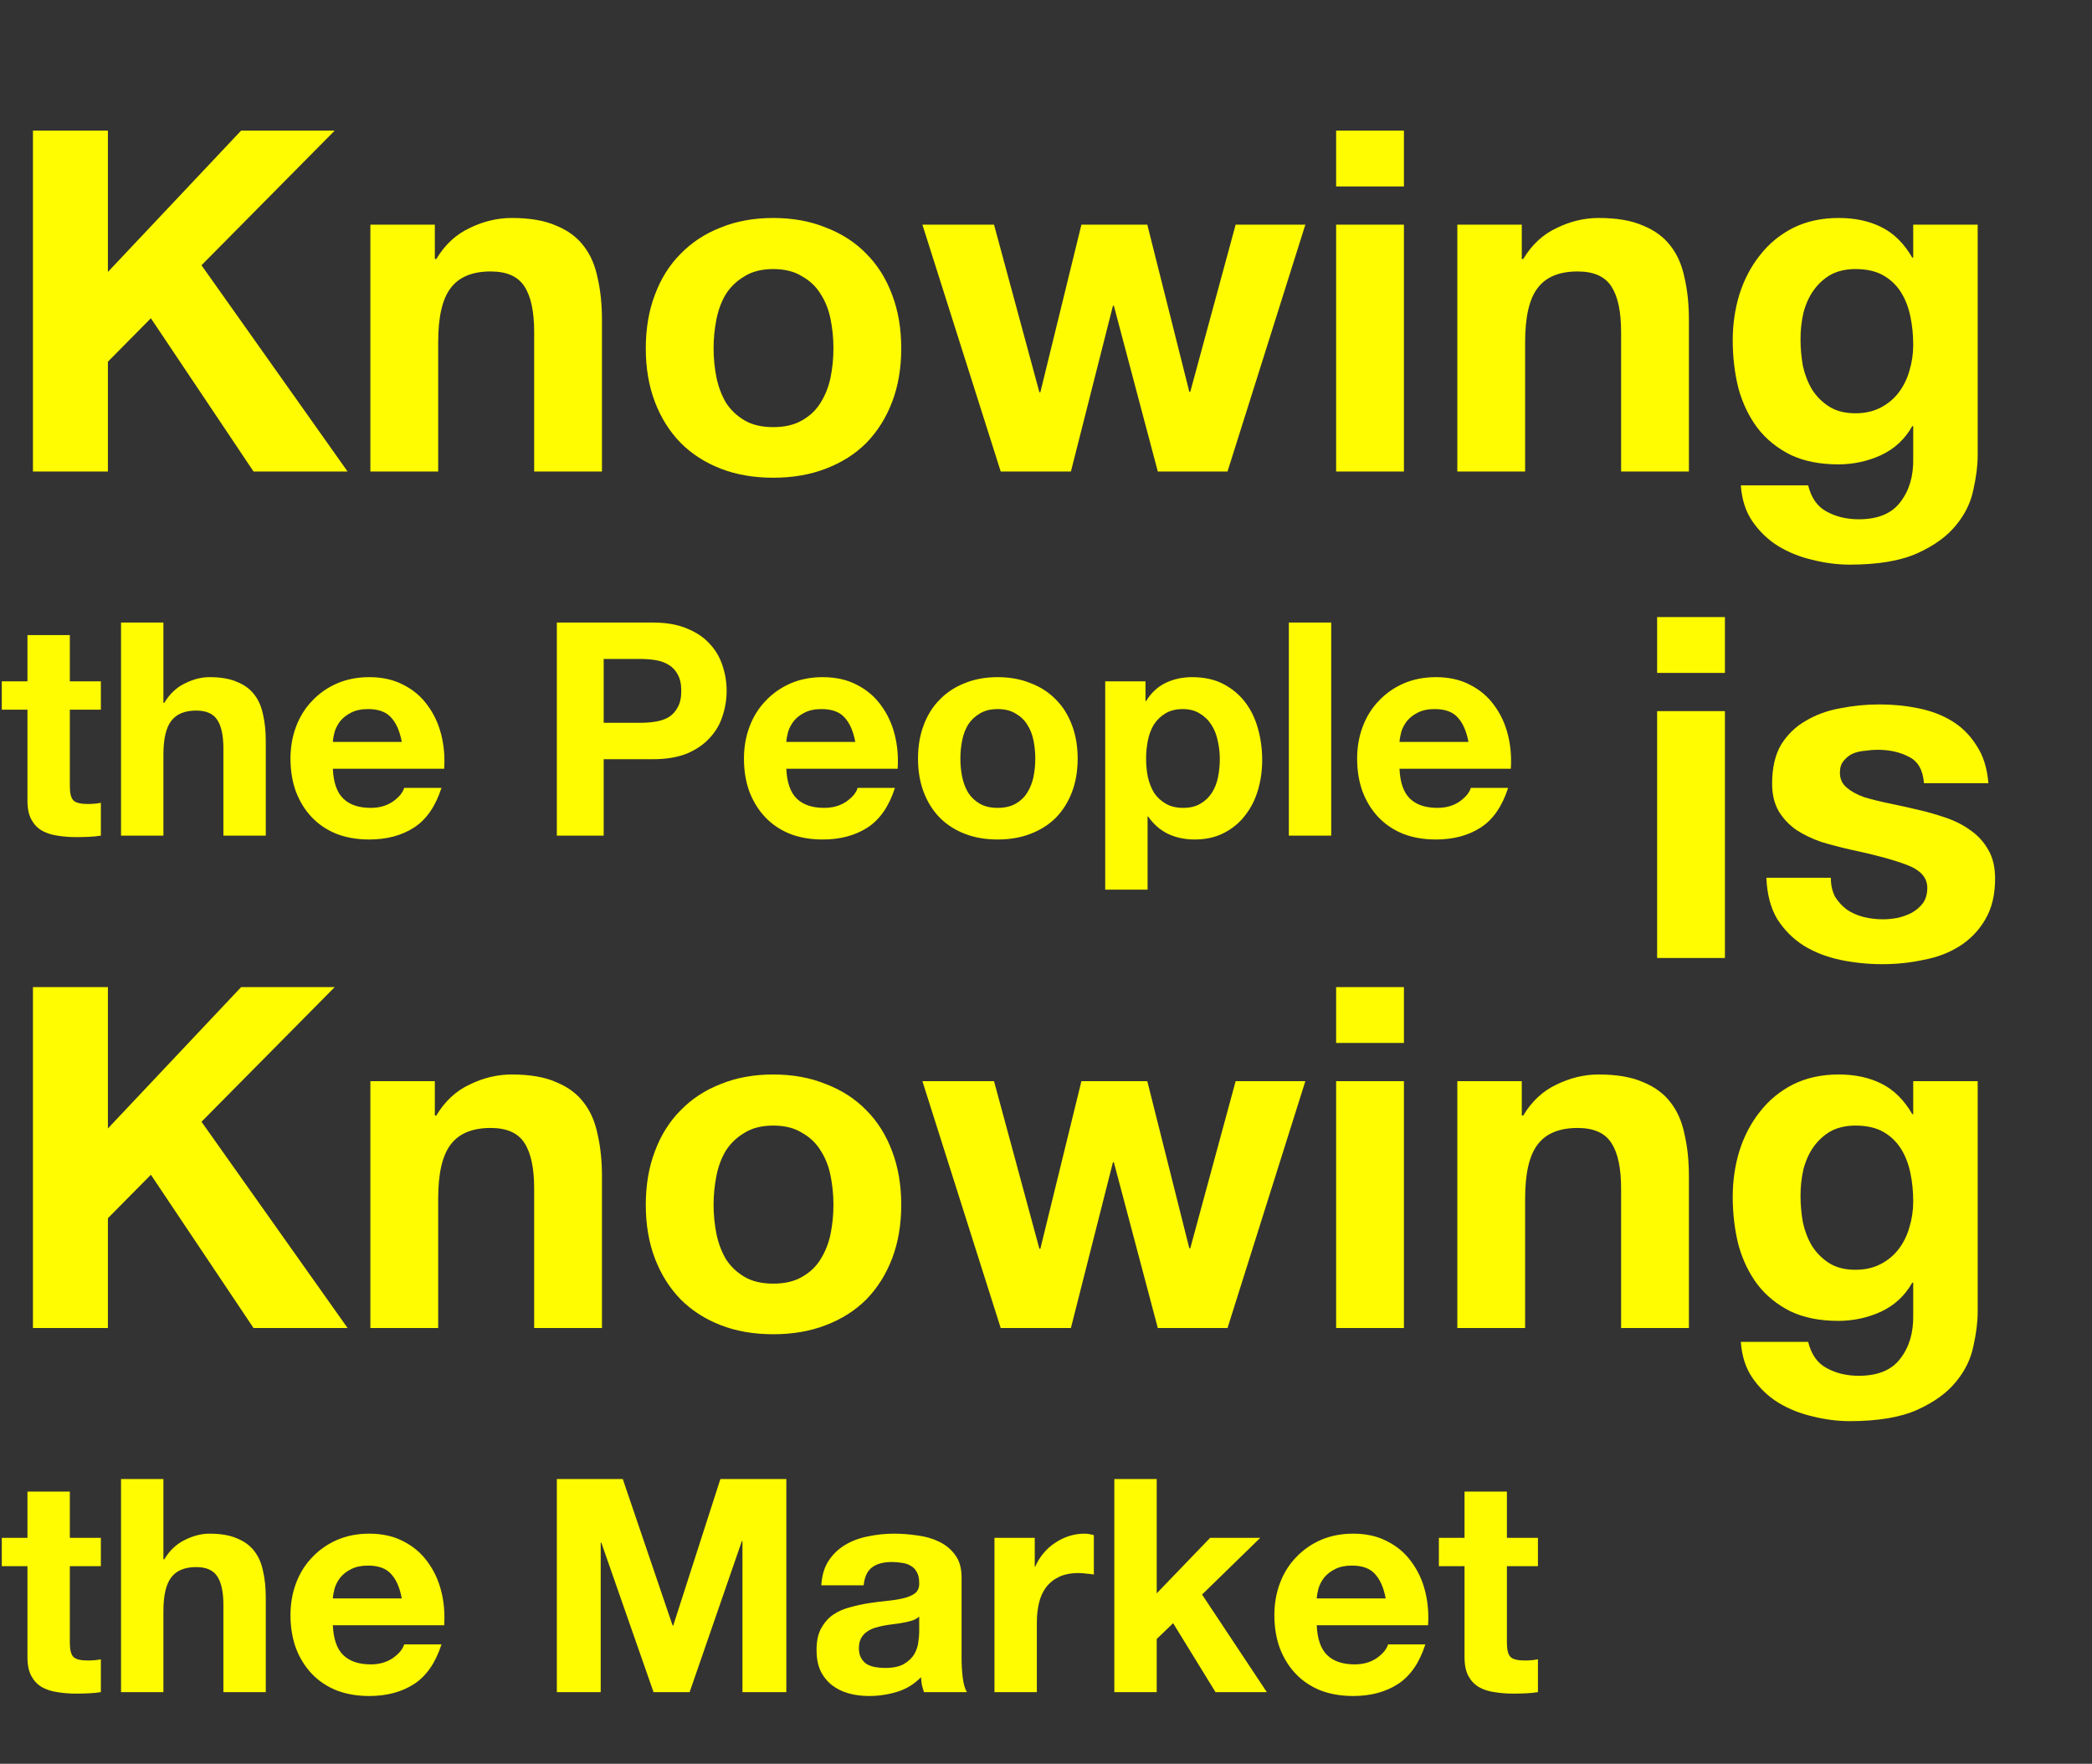
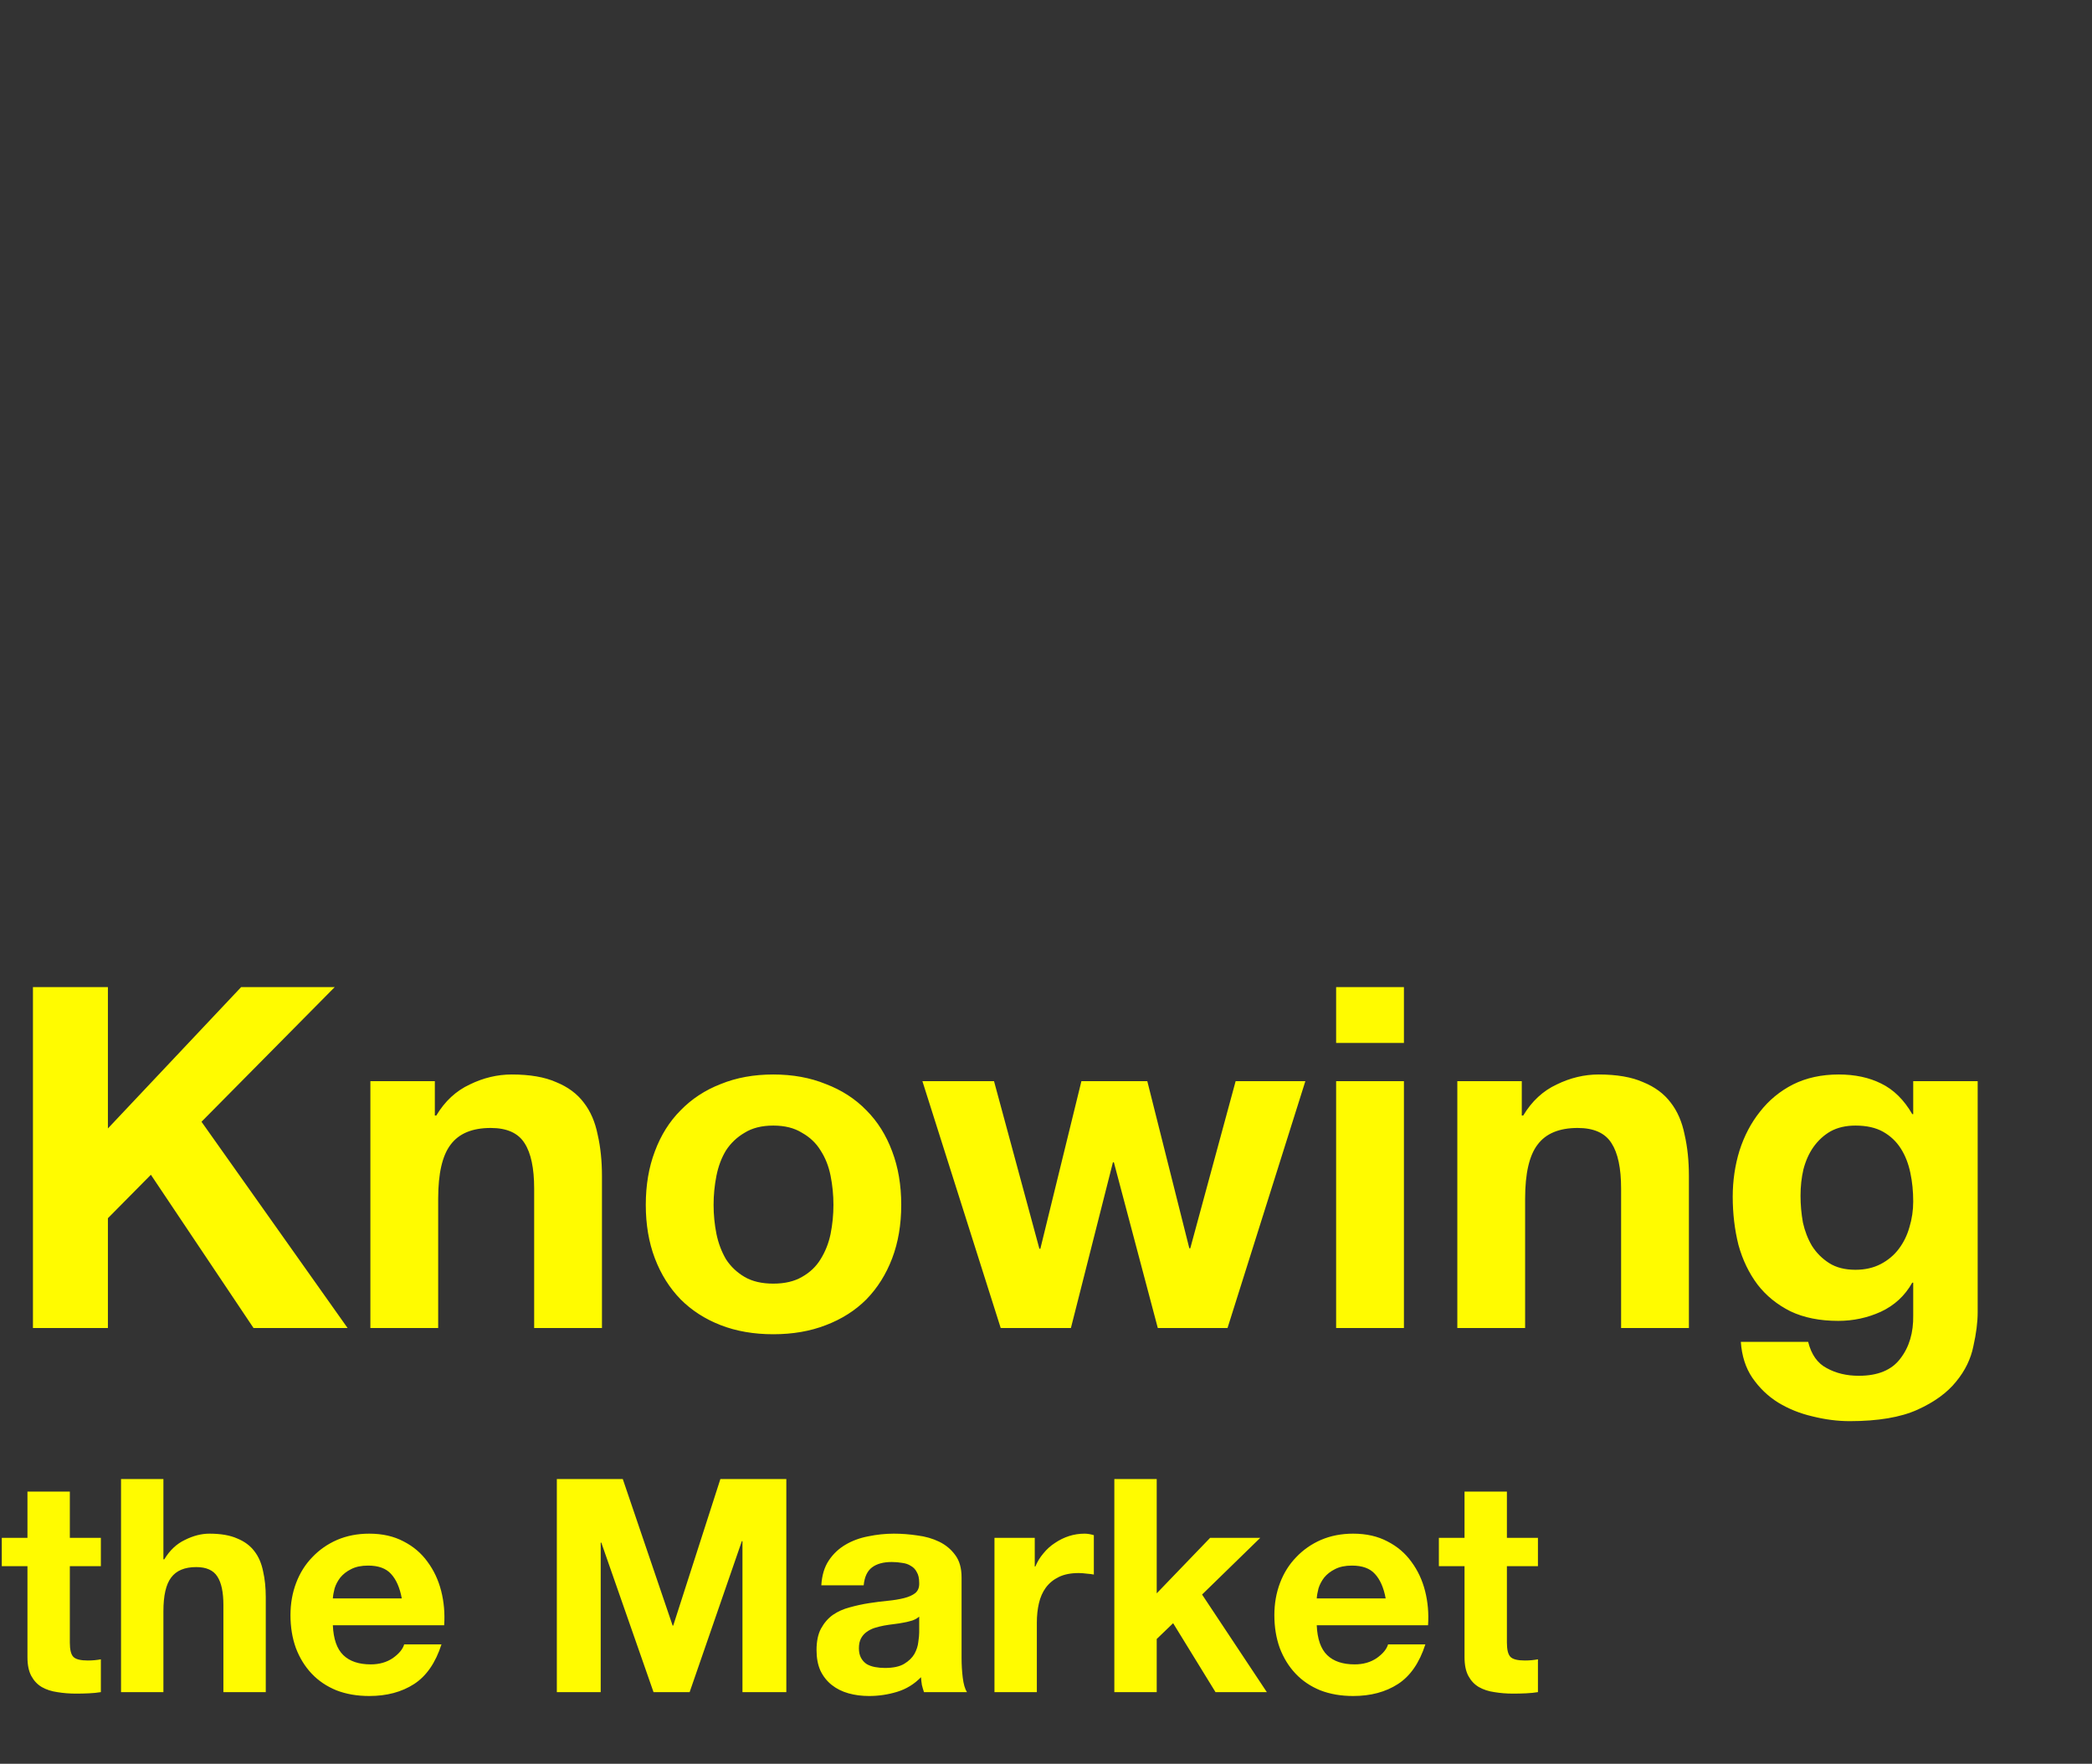
<svg xmlns="http://www.w3.org/2000/svg" width="701" height="591" viewBox="0 0 701 591" fill="none">
  <rect x="0" y="0" width="701" height="591" fill="#333333" stroke="none" />
-   <path d="M11.04 43.76H36.16V91.12L80.8 43.76H112.16L67.52 88.88L116.48 158H84.96L50.56 106.64L36.16 121.2V158H11.04V43.76ZM124.109 75.28H145.709V86.8H146.189C149.069 82 152.802 78.533 157.389 76.4C161.975 74.16 166.669 73.04 171.469 73.04C177.549 73.04 182.509 73.893 186.349 75.6C190.295 77.2 193.389 79.493 195.629 82.48C197.869 85.36 199.415 88.933 200.269 93.2C201.229 97.36 201.709 102 201.709 107.12V158H178.989V111.28C178.989 104.453 177.922 99.387 175.789 96.08C173.655 92.667 169.869 90.96 164.429 90.96C158.242 90.96 153.762 92.827 150.989 96.56C148.215 100.187 146.829 106.213 146.829 114.64V158H124.109V75.28ZM239.113 116.72C239.113 120.027 239.433 123.28 240.073 126.48C240.713 129.573 241.779 132.4 243.273 134.96C244.873 137.413 246.953 139.387 249.513 140.88C252.073 142.373 255.273 143.12 259.113 143.12C262.953 143.12 266.153 142.373 268.713 140.88C271.379 139.387 273.459 137.413 274.953 134.96C276.553 132.4 277.673 129.573 278.313 126.48C278.953 123.28 279.273 120.027 279.273 116.72C279.273 113.413 278.953 110.16 278.313 106.96C277.673 103.76 276.553 100.933 274.953 98.48C273.459 96.027 271.379 94.053 268.713 92.56C266.153 90.96 262.953 90.16 259.113 90.16C255.273 90.16 252.073 90.96 249.513 92.56C246.953 94.053 244.873 96.027 243.273 98.48C241.779 100.933 240.713 103.76 240.073 106.96C239.433 110.16 239.113 113.413 239.113 116.72ZM216.393 116.72C216.393 110.107 217.406 104.133 219.433 98.8C221.459 93.36 224.339 88.773 228.073 85.04C231.806 81.2 236.286 78.267 241.513 76.24C246.739 74.107 252.606 73.04 259.113 73.04C265.619 73.04 271.486 74.107 276.713 76.24C282.046 78.267 286.579 81.2 290.312 85.04C294.046 88.773 296.926 93.36 298.953 98.8C300.979 104.133 301.993 110.107 301.993 116.72C301.993 123.333 300.979 129.307 298.953 134.64C296.926 139.973 294.046 144.56 290.312 148.4C286.579 152.133 282.046 155.013 276.713 157.04C271.486 159.067 265.619 160.08 259.113 160.08C252.606 160.08 246.739 159.067 241.513 157.04C236.286 155.013 231.806 152.133 228.073 148.4C224.339 144.56 221.459 139.973 219.433 134.64C217.406 129.307 216.393 123.333 216.393 116.72ZM411.325 158H387.965L373.245 102.48H372.925L358.845 158H335.325L309.085 75.28H333.085L348.285 131.44H348.605L362.365 75.28H384.445L398.525 131.28H398.845L414.045 75.28H437.405L411.325 158ZM470.438 62.48H447.718V43.76H470.438V62.48ZM447.718 75.28H470.438V158H447.718V75.28ZM488.328 75.28H509.928V86.8H510.408C513.288 82 517.021 78.533 521.608 76.4C526.194 74.16 530.888 73.04 535.688 73.04C541.768 73.04 546.728 73.893 550.568 75.6C554.514 77.2 557.608 79.493 559.848 82.48C562.088 85.36 563.634 88.933 564.488 93.2C565.448 97.36 565.928 102 565.928 107.12V158H543.208V111.28C543.208 104.453 542.141 99.387 540.008 96.08C537.874 92.667 534.088 90.96 528.648 90.96C522.461 90.96 517.981 92.827 515.208 96.56C512.434 100.187 511.048 106.213 511.048 114.64V158H488.328V75.28ZM621.731 138.48C624.931 138.48 627.758 137.84 630.211 136.56C632.665 135.28 634.691 133.573 636.291 131.44C637.891 129.307 639.065 126.907 639.811 124.24C640.665 121.467 641.091 118.587 641.091 115.6C641.091 112.187 640.771 108.987 640.131 106C639.491 102.907 638.425 100.187 636.931 97.84C635.438 95.493 633.465 93.627 631.011 92.24C628.558 90.853 625.465 90.16 621.731 90.16C618.531 90.16 615.758 90.8 613.411 92.08C611.171 93.36 609.251 95.12 607.651 97.36C606.158 99.493 605.038 102 604.291 104.88C603.651 107.653 603.331 110.587 603.331 113.68C603.331 116.667 603.598 119.653 604.131 122.64C604.771 125.52 605.785 128.133 607.171 130.48C608.665 132.827 610.585 134.747 612.931 136.24C615.278 137.733 618.211 138.48 621.731 138.48ZM662.691 152.72C662.691 156.027 662.211 159.813 661.251 164.08C660.398 168.347 658.478 172.293 655.491 175.92C652.505 179.653 648.185 182.8 642.531 185.36C636.878 187.92 629.305 189.2 619.811 189.2C615.758 189.2 611.598 188.667 607.331 187.6C603.171 186.64 599.331 185.093 595.811 182.96C592.398 180.827 589.518 178.053 587.171 174.64C584.931 171.333 583.651 167.333 583.331 162.64H605.891C606.958 166.907 609.038 169.84 612.131 171.44C615.225 173.147 618.798 174 622.851 174C629.251 174 633.891 172.08 636.771 168.24C639.758 164.4 641.198 159.547 641.091 153.68V142.8H640.771C638.318 147.173 634.798 150.427 630.211 152.56C625.731 154.587 620.985 155.6 615.971 155.6C609.785 155.6 604.451 154.533 599.971 152.4C595.491 150.16 591.811 147.173 588.931 143.44C586.051 139.6 583.918 135.173 582.531 130.16C581.251 125.04 580.611 119.653 580.611 114C580.611 108.667 581.358 103.547 582.851 98.64C584.451 93.627 586.745 89.253 589.731 85.52C592.718 81.68 596.398 78.64 600.771 76.4C605.251 74.16 610.371 73.04 616.131 73.04C621.571 73.04 626.318 74.053 630.371 76.08C634.531 78.107 637.998 81.52 640.771 86.32H641.091V75.28H662.691V152.72ZM23.4 228.3H33.8V237.8H23.4V263.4C23.4 265.8 23.8 267.4 24.6 268.2C25.4 269 27 269.4 29.4 269.4C30.2 269.4 30.967 269.367 31.7 269.3C32.433 269.233 33.133 269.133 33.8 269V280C32.6 280.2 31.267 280.333 29.8 280.4C28.333 280.467 26.9 280.5 25.5 280.5C23.3 280.5 21.2 280.333 19.2 280C17.267 279.733 15.533 279.167 14 278.3C12.533 277.433 11.367 276.2 10.5 274.6C9.633 273 9.2 270.9 9.2 268.3V237.8H0.6V228.3H9.2V212.8H23.4V228.3ZM40.556 208.6H54.756V235.5H55.056C56.856 232.5 59.156 230.333 61.956 229C64.756 227.6 67.49 226.9 70.156 226.9C73.956 226.9 77.056 227.433 79.456 228.5C81.923 229.5 83.856 230.933 85.256 232.8C86.656 234.6 87.623 236.833 88.156 239.5C88.756 242.1 89.056 245 89.056 248.2V280H74.856V250.8C74.856 246.533 74.19 243.367 72.856 241.3C71.523 239.167 69.156 238.1 65.756 238.1C61.89 238.1 59.09 239.267 57.356 241.6C55.623 243.867 54.756 247.633 54.756 252.9V280H40.556V208.6ZM134.634 248.6C133.967 245 132.767 242.267 131.034 240.4C129.367 238.533 126.8 237.6 123.334 237.6C121.067 237.6 119.167 238 117.634 238.8C116.167 239.533 114.967 240.467 114.034 241.6C113.167 242.733 112.534 243.933 112.134 245.2C111.8 246.467 111.6 247.6 111.534 248.6H134.634ZM111.534 257.6C111.734 262.2 112.9 265.533 115.034 267.6C117.167 269.667 120.234 270.7 124.234 270.7C127.1 270.7 129.567 270 131.634 268.6C133.7 267.133 134.967 265.6 135.434 264H147.934C145.934 270.2 142.867 274.633 138.734 277.3C134.6 279.967 129.6 281.3 123.734 281.3C119.667 281.3 116 280.667 112.734 279.4C109.467 278.067 106.7 276.2 104.434 273.8C102.167 271.4 100.4 268.533 99.134 265.2C97.934 261.867 97.334 258.2 97.334 254.2C97.334 250.333 97.967 246.733 99.234 243.4C100.5 240.067 102.3 237.2 104.634 234.8C106.967 232.333 109.734 230.4 112.934 229C116.2 227.6 119.8 226.9 123.734 226.9C128.134 226.9 131.967 227.767 135.234 229.5C138.5 231.167 141.167 233.433 143.234 236.3C145.367 239.167 146.9 242.433 147.834 246.1C148.767 249.767 149.1 253.6 148.834 257.6H111.534ZM202.288 242.2H214.488C216.288 242.2 218.021 242.067 219.688 241.8C221.354 241.533 222.821 241.033 224.088 240.3C225.354 239.5 226.354 238.4 227.088 237C227.888 235.6 228.288 233.767 228.288 231.5C228.288 229.233 227.888 227.4 227.088 226C226.354 224.6 225.354 223.533 224.088 222.8C222.821 222 221.354 221.467 219.688 221.2C218.021 220.933 216.288 220.8 214.488 220.8H202.288V242.2ZM186.588 208.6H218.788C223.254 208.6 227.054 209.267 230.187 210.6C233.321 211.867 235.854 213.567 237.788 215.7C239.788 217.833 241.221 220.267 242.088 223C243.021 225.733 243.488 228.567 243.488 231.5C243.488 234.367 243.021 237.2 242.088 240C241.221 242.733 239.788 245.167 237.788 247.3C235.854 249.433 233.321 251.167 230.187 252.5C227.054 253.767 223.254 254.4 218.788 254.4H202.288V280H186.588V208.6ZM286.587 248.6C285.92 245 284.72 242.267 282.987 240.4C281.32 238.533 278.753 237.6 275.287 237.6C273.02 237.6 271.12 238 269.587 238.8C268.12 239.533 266.92 240.467 265.987 241.6C265.12 242.733 264.487 243.933 264.087 245.2C263.753 246.467 263.553 247.6 263.487 248.6H286.587ZM263.487 257.6C263.687 262.2 264.853 265.533 266.987 267.6C269.12 269.667 272.187 270.7 276.187 270.7C279.053 270.7 281.52 270 283.587 268.6C285.653 267.133 286.92 265.6 287.387 264H299.887C297.887 270.2 294.82 274.633 290.687 277.3C286.553 279.967 281.553 281.3 275.687 281.3C271.62 281.3 267.953 280.667 264.687 279.4C261.42 278.067 258.653 276.2 256.387 273.8C254.12 271.4 252.353 268.533 251.087 265.2C249.887 261.867 249.287 258.2 249.287 254.2C249.287 250.333 249.92 246.733 251.187 243.4C252.453 240.067 254.253 237.2 256.587 234.8C258.92 232.333 261.687 230.4 264.887 229C268.153 227.6 271.753 226.9 275.687 226.9C280.087 226.9 283.92 227.767 287.187 229.5C290.453 231.167 293.12 233.433 295.187 236.3C297.32 239.167 298.853 242.433 299.787 246.1C300.72 249.767 301.053 253.6 300.787 257.6H263.487ZM321.809 254.2C321.809 256.267 322.009 258.3 322.409 260.3C322.809 262.233 323.475 264 324.409 265.6C325.409 267.133 326.709 268.367 328.309 269.3C329.909 270.233 331.909 270.7 334.309 270.7C336.709 270.7 338.709 270.233 340.309 269.3C341.975 268.367 343.275 267.133 344.209 265.6C345.209 264 345.909 262.233 346.309 260.3C346.709 258.3 346.909 256.267 346.909 254.2C346.909 252.133 346.709 250.1 346.309 248.1C345.909 246.1 345.209 244.333 344.209 242.8C343.275 241.267 341.975 240.033 340.309 239.1C338.709 238.1 336.709 237.6 334.309 237.6C331.909 237.6 329.909 238.1 328.309 239.1C326.709 240.033 325.409 241.267 324.409 242.8C323.475 244.333 322.809 246.1 322.409 248.1C322.009 250.1 321.809 252.133 321.809 254.2ZM307.609 254.2C307.609 250.067 308.242 246.333 309.509 243C310.775 239.6 312.575 236.733 314.909 234.4C317.242 232 320.042 230.167 323.309 228.9C326.575 227.567 330.242 226.9 334.309 226.9C338.375 226.9 342.042 227.567 345.309 228.9C348.642 230.167 351.475 232 353.809 234.4C356.142 236.733 357.942 239.6 359.209 243C360.475 246.333 361.109 250.067 361.109 254.2C361.109 258.333 360.475 262.067 359.209 265.4C357.942 268.733 356.142 271.6 353.809 274C351.475 276.333 348.642 278.133 345.309 279.4C342.042 280.667 338.375 281.3 334.309 281.3C330.242 281.3 326.575 280.667 323.309 279.4C320.042 278.133 317.242 276.333 314.909 274C312.575 271.6 310.775 268.733 309.509 265.4C308.242 262.067 307.609 258.333 307.609 254.2ZM396.441 270.7C398.775 270.7 400.708 270.233 402.241 269.3C403.841 268.367 405.108 267.167 406.041 265.7C407.041 264.167 407.741 262.4 408.141 260.4C408.541 258.4 408.741 256.367 408.741 254.3C408.741 252.233 408.508 250.2 408.041 248.2C407.641 246.2 406.941 244.433 405.941 242.9C404.941 241.3 403.641 240.033 402.041 239.1C400.508 238.1 398.608 237.6 396.341 237.6C394.008 237.6 392.041 238.1 390.441 239.1C388.908 240.033 387.641 241.267 386.641 242.8C385.708 244.333 385.041 246.1 384.641 248.1C384.241 250.1 384.041 252.167 384.041 254.3C384.041 256.367 384.241 258.4 384.641 260.4C385.108 262.4 385.808 264.167 386.741 265.7C387.741 267.167 389.041 268.367 390.641 269.3C392.241 270.233 394.175 270.7 396.441 270.7ZM370.341 228.3H383.841V234.9H384.041C385.775 232.1 387.975 230.067 390.641 228.8C393.308 227.533 396.241 226.9 399.441 226.9C403.508 226.9 407.008 227.667 409.941 229.2C412.875 230.733 415.308 232.767 417.241 235.3C419.175 237.833 420.608 240.8 421.541 244.2C422.475 247.533 422.941 251.033 422.941 254.7C422.941 258.167 422.475 261.5 421.541 264.7C420.608 267.9 419.175 270.733 417.241 273.2C415.375 275.667 413.008 277.633 410.141 279.1C407.341 280.567 404.041 281.3 400.241 281.3C397.041 281.3 394.075 280.667 391.341 279.4C388.675 278.067 386.475 276.133 384.741 273.6H384.541V298.1H370.341V228.3ZM431.874 208.6H446.074V280H431.874V208.6ZM492.055 248.6C491.389 245 490.189 242.267 488.455 240.4C486.789 238.533 484.222 237.6 480.755 237.6C478.489 237.6 476.589 238 475.055 238.8C473.589 239.533 472.389 240.467 471.455 241.6C470.589 242.733 469.955 243.933 469.555 245.2C469.222 246.467 469.022 247.6 468.955 248.6H492.055ZM468.955 257.6C469.155 262.2 470.322 265.533 472.455 267.6C474.589 269.667 477.655 270.7 481.655 270.7C484.522 270.7 486.989 270 489.055 268.6C491.122 267.133 492.389 265.6 492.855 264H505.355C503.355 270.2 500.289 274.633 496.155 277.3C492.022 279.967 487.022 281.3 481.155 281.3C477.089 281.3 473.422 280.667 470.155 279.4C466.889 278.067 464.122 276.2 461.855 273.8C459.589 271.4 457.822 268.533 456.555 265.2C455.355 261.867 454.755 258.2 454.755 254.2C454.755 250.333 455.389 246.733 456.655 243.4C457.922 240.067 459.722 237.2 462.055 234.8C464.389 232.333 467.155 230.4 470.355 229C473.622 227.6 477.222 226.9 481.155 226.9C485.555 226.9 489.389 227.767 492.655 229.5C495.922 231.167 498.589 233.433 500.655 236.3C502.789 239.167 504.322 242.433 505.255 246.1C506.189 249.767 506.522 253.6 506.255 257.6H468.955Z" fill="#FFFB00" />
  <path d="M11.04 330.76H36.16V378.12L80.8 330.76H112.16L67.52 375.88L116.48 445H84.96L50.56 393.64L36.16 408.2V445H11.04V330.76ZM124.109 362.28H145.709V373.8H146.189C149.069 369 152.802 365.533 157.389 363.4C161.975 361.16 166.669 360.04 171.469 360.04C177.549 360.04 182.509 360.893 186.349 362.6C190.295 364.2 193.389 366.493 195.629 369.48C197.869 372.36 199.415 375.933 200.269 380.2C201.229 384.36 201.709 389 201.709 394.12V445H178.989V398.28C178.989 391.453 177.922 386.387 175.789 383.08C173.655 379.667 169.869 377.96 164.429 377.96C158.242 377.96 153.762 379.827 150.989 383.56C148.215 387.187 146.829 393.213 146.829 401.64V445H124.109V362.28ZM239.113 403.72C239.113 407.027 239.433 410.28 240.073 413.48C240.713 416.573 241.779 419.4 243.273 421.96C244.873 424.413 246.953 426.387 249.513 427.88C252.073 429.373 255.273 430.12 259.113 430.12C262.953 430.12 266.153 429.373 268.713 427.88C271.379 426.387 273.459 424.413 274.953 421.96C276.553 419.4 277.673 416.573 278.313 413.48C278.953 410.28 279.273 407.027 279.273 403.72C279.273 400.413 278.953 397.16 278.313 393.96C277.673 390.76 276.553 387.933 274.953 385.48C273.459 383.027 271.379 381.053 268.713 379.56C266.153 377.96 262.953 377.16 259.113 377.16C255.273 377.16 252.073 377.96 249.513 379.56C246.953 381.053 244.873 383.027 243.273 385.48C241.779 387.933 240.713 390.76 240.073 393.96C239.433 397.16 239.113 400.413 239.113 403.72ZM216.393 403.72C216.393 397.107 217.406 391.133 219.433 385.8C221.459 380.36 224.339 375.773 228.073 372.04C231.806 368.2 236.286 365.267 241.513 363.24C246.739 361.107 252.606 360.04 259.113 360.04C265.619 360.04 271.486 361.107 276.713 363.24C282.046 365.267 286.579 368.2 290.312 372.04C294.046 375.773 296.926 380.36 298.953 385.8C300.979 391.133 301.993 397.107 301.993 403.72C301.993 410.333 300.979 416.307 298.953 421.64C296.926 426.973 294.046 431.56 290.312 435.4C286.579 439.133 282.046 442.013 276.713 444.04C271.486 446.067 265.619 447.08 259.113 447.08C252.606 447.08 246.739 446.067 241.513 444.04C236.286 442.013 231.806 439.133 228.073 435.4C224.339 431.56 221.459 426.973 219.433 421.64C217.406 416.307 216.393 410.333 216.393 403.72ZM411.325 445H387.965L373.245 389.48H372.925L358.845 445H335.325L309.085 362.28H333.085L348.285 418.44H348.605L362.365 362.28H384.445L398.525 418.28H398.845L414.045 362.28H437.405L411.325 445ZM470.438 349.48H447.718V330.76H470.438V349.48ZM447.718 362.28H470.438V445H447.718V362.28ZM488.328 362.28H509.928V373.8H510.408C513.288 369 517.021 365.533 521.608 363.4C526.194 361.16 530.888 360.04 535.688 360.04C541.768 360.04 546.728 360.893 550.568 362.6C554.514 364.2 557.608 366.493 559.848 369.48C562.088 372.36 563.634 375.933 564.488 380.2C565.448 384.36 565.928 389 565.928 394.12V445H543.208V398.28C543.208 391.453 542.141 386.387 540.008 383.08C537.874 379.667 534.088 377.96 528.648 377.96C522.461 377.96 517.981 379.827 515.208 383.56C512.434 387.187 511.048 393.213 511.048 401.64V445H488.328V362.28ZM621.731 425.48C624.931 425.48 627.758 424.84 630.211 423.56C632.665 422.28 634.691 420.573 636.291 418.44C637.891 416.307 639.065 413.907 639.811 411.24C640.665 408.467 641.091 405.587 641.091 402.6C641.091 399.187 640.771 395.987 640.131 393C639.491 389.907 638.425 387.187 636.931 384.84C635.438 382.493 633.465 380.627 631.011 379.24C628.558 377.853 625.465 377.16 621.731 377.16C618.531 377.16 615.758 377.8 613.411 379.08C611.171 380.36 609.251 382.12 607.651 384.36C606.158 386.493 605.038 389 604.291 391.88C603.651 394.653 603.331 397.587 603.331 400.68C603.331 403.667 603.598 406.653 604.131 409.64C604.771 412.52 605.785 415.133 607.171 417.48C608.665 419.827 610.585 421.747 612.931 423.24C615.278 424.733 618.211 425.48 621.731 425.48ZM662.691 439.72C662.691 443.027 662.211 446.813 661.251 451.08C660.398 455.347 658.478 459.293 655.491 462.92C652.505 466.653 648.185 469.8 642.531 472.36C636.878 474.92 629.305 476.2 619.811 476.2C615.758 476.2 611.598 475.667 607.331 474.6C603.171 473.64 599.331 472.093 595.811 469.96C592.398 467.827 589.518 465.053 587.171 461.64C584.931 458.333 583.651 454.333 583.331 449.64H605.891C606.958 453.907 609.038 456.84 612.131 458.44C615.225 460.147 618.798 461 622.851 461C629.251 461 633.891 459.08 636.771 455.24C639.758 451.4 641.198 446.547 641.091 440.68V429.8H640.771C638.318 434.173 634.798 437.427 630.211 439.56C625.731 441.587 620.985 442.6 615.971 442.6C609.785 442.6 604.451 441.533 599.971 439.4C595.491 437.16 591.811 434.173 588.931 430.44C586.051 426.6 583.918 422.173 582.531 417.16C581.251 412.04 580.611 406.653 580.611 401C580.611 395.667 581.358 390.547 582.851 385.64C584.451 380.627 586.745 376.253 589.731 372.52C592.718 368.68 596.398 365.64 600.771 363.4C605.251 361.16 610.371 360.04 616.131 360.04C621.571 360.04 626.318 361.053 630.371 363.08C634.531 365.107 637.998 368.52 640.771 373.32H641.091V362.28H662.691V439.72ZM23.4 515.3H33.8V524.8H23.4V550.4C23.4 552.8 23.8 554.4 24.6 555.2C25.4 556 27 556.4 29.4 556.4C30.2 556.4 30.967 556.367 31.7 556.3C32.433 556.233 33.133 556.133 33.8 556V567C32.6 567.2 31.267 567.333 29.8 567.4C28.333 567.467 26.9 567.5 25.5 567.5C23.3 567.5 21.2 567.333 19.2 567C17.267 566.733 15.533 566.167 14 565.3C12.533 564.433 11.367 563.2 10.5 561.6C9.633 560 9.2 557.9 9.2 555.3V524.8H0.6V515.3H9.2V499.8H23.4V515.3ZM40.556 495.6H54.756V522.5H55.056C56.856 519.5 59.156 517.333 61.956 516C64.756 514.6 67.49 513.9 70.156 513.9C73.956 513.9 77.056 514.433 79.456 515.5C81.923 516.5 83.856 517.933 85.256 519.8C86.656 521.6 87.623 523.833 88.156 526.5C88.756 529.1 89.056 532 89.056 535.2V567H74.856V537.8C74.856 533.533 74.19 530.367 72.856 528.3C71.523 526.167 69.156 525.1 65.756 525.1C61.89 525.1 59.09 526.267 57.356 528.6C55.623 530.867 54.756 534.633 54.756 539.9V567H40.556V495.6ZM134.634 535.6C133.967 532 132.767 529.267 131.034 527.4C129.367 525.533 126.8 524.6 123.334 524.6C121.067 524.6 119.167 525 117.634 525.8C116.167 526.533 114.967 527.467 114.034 528.6C113.167 529.733 112.534 530.933 112.134 532.2C111.8 533.467 111.6 534.6 111.534 535.6H134.634ZM111.534 544.6C111.734 549.2 112.9 552.533 115.034 554.6C117.167 556.667 120.234 557.7 124.234 557.7C127.1 557.7 129.567 557 131.634 555.6C133.7 554.133 134.967 552.6 135.434 551H147.934C145.934 557.2 142.867 561.633 138.734 564.3C134.6 566.967 129.6 568.3 123.734 568.3C119.667 568.3 116 567.667 112.734 566.4C109.467 565.067 106.7 563.2 104.434 560.8C102.167 558.4 100.4 555.533 99.134 552.2C97.934 548.867 97.334 545.2 97.334 541.2C97.334 537.333 97.967 533.733 99.234 530.4C100.5 527.067 102.3 524.2 104.634 521.8C106.967 519.333 109.734 517.4 112.934 516C116.2 514.6 119.8 513.9 123.734 513.9C128.134 513.9 131.967 514.767 135.234 516.5C138.5 518.167 141.167 520.433 143.234 523.3C145.367 526.167 146.9 529.433 147.834 533.1C148.767 536.767 149.1 540.6 148.834 544.6H111.534ZM186.588 495.6H208.688L225.388 544.7H225.588L241.388 495.6H263.488V567H248.788V516.4H248.588L231.087 567H218.988L201.488 516.9H201.288V567H186.588V495.6ZM275.21 531.2C275.41 527.867 276.243 525.1 277.71 522.9C279.177 520.7 281.043 518.933 283.31 517.6C285.577 516.267 288.11 515.333 290.91 514.8C293.777 514.2 296.643 513.9 299.51 513.9C302.11 513.9 304.743 514.1 307.41 514.5C310.077 514.833 312.51 515.533 314.71 516.6C316.91 517.667 318.71 519.167 320.11 521.1C321.51 522.967 322.21 525.467 322.21 528.6V555.5C322.21 557.833 322.343 560.067 322.61 562.2C322.877 564.333 323.343 565.933 324.01 567H309.61C309.343 566.2 309.11 565.4 308.91 564.6C308.777 563.733 308.677 562.867 308.61 562C306.343 564.333 303.677 565.967 300.61 566.9C297.543 567.833 294.41 568.3 291.21 568.3C288.743 568.3 286.443 568 284.31 567.4C282.177 566.8 280.31 565.867 278.71 564.6C277.11 563.333 275.843 561.733 274.91 559.8C274.043 557.867 273.61 555.567 273.61 552.9C273.61 549.967 274.11 547.567 275.11 545.7C276.177 543.767 277.51 542.233 279.11 541.1C280.777 539.967 282.643 539.133 284.71 538.6C286.843 538 288.977 537.533 291.11 537.2C293.243 536.867 295.343 536.6 297.41 536.4C299.477 536.2 301.31 535.9 302.91 535.5C304.51 535.1 305.777 534.533 306.71 533.8C307.643 533 308.077 531.867 308.01 530.4C308.01 528.867 307.743 527.667 307.21 526.8C306.743 525.867 306.077 525.167 305.21 524.7C304.41 524.167 303.443 523.833 302.31 523.7C301.243 523.5 300.077 523.4 298.81 523.4C296.01 523.4 293.81 524 292.21 525.2C290.61 526.4 289.677 528.4 289.41 531.2H275.21ZM308.01 541.7C307.41 542.233 306.643 542.667 305.71 543C304.843 543.267 303.877 543.5 302.81 543.7C301.81 543.9 300.743 544.067 299.61 544.2C298.477 544.333 297.343 544.5 296.21 544.7C295.143 544.9 294.077 545.167 293.01 545.5C292.01 545.833 291.11 546.3 290.31 546.9C289.577 547.433 288.977 548.133 288.51 549C288.043 549.867 287.81 550.967 287.81 552.3C287.81 553.567 288.043 554.633 288.51 555.5C288.977 556.367 289.61 557.067 290.41 557.6C291.21 558.067 292.143 558.4 293.21 558.6C294.277 558.8 295.377 558.9 296.51 558.9C299.31 558.9 301.477 558.433 303.01 557.5C304.543 556.567 305.677 555.467 306.41 554.2C307.143 552.867 307.577 551.533 307.71 550.2C307.91 548.867 308.01 547.8 308.01 547V541.7ZM333.232 515.3H346.732V524.9H346.932C347.599 523.3 348.499 521.833 349.632 520.5C350.765 519.1 352.065 517.933 353.532 517C354.999 516 356.565 515.233 358.232 514.7C359.899 514.167 361.632 513.9 363.432 513.9C364.365 513.9 365.399 514.067 366.532 514.4V527.6C365.865 527.467 365.065 527.367 364.132 527.3C363.199 527.167 362.299 527.1 361.432 527.1C358.832 527.1 356.632 527.533 354.832 528.4C353.032 529.267 351.565 530.467 350.432 532C349.365 533.467 348.599 535.2 348.132 537.2C347.665 539.2 347.432 541.367 347.432 543.7V567H333.232V515.3ZM373.399 495.6H387.599V533.9L405.499 515.3H422.299L402.799 534.3L424.499 567H407.299L393.099 543.9L387.599 549.2V567H373.399V495.6ZM464.321 535.6C463.654 532 462.454 529.267 460.721 527.4C459.054 525.533 456.488 524.6 453.021 524.6C450.754 524.6 448.854 525 447.321 525.8C445.854 526.533 444.654 527.467 443.721 528.6C442.854 529.733 442.221 530.933 441.821 532.2C441.488 533.467 441.288 534.6 441.221 535.6H464.321ZM441.221 544.6C441.421 549.2 442.588 552.533 444.721 554.6C446.854 556.667 449.921 557.7 453.921 557.7C456.788 557.7 459.254 557 461.321 555.6C463.388 554.133 464.654 552.6 465.121 551H477.621C475.621 557.2 472.554 561.633 468.421 564.3C464.288 566.967 459.288 568.3 453.421 568.3C449.354 568.3 445.688 567.667 442.421 566.4C439.154 565.067 436.388 563.2 434.121 560.8C431.854 558.4 430.088 555.533 428.821 552.2C427.621 548.867 427.021 545.2 427.021 541.2C427.021 537.333 427.654 533.733 428.921 530.4C430.188 527.067 431.988 524.2 434.321 521.8C436.654 519.333 439.421 517.4 442.621 516C445.888 514.6 449.488 513.9 453.421 513.9C457.821 513.9 461.654 514.767 464.921 516.5C468.188 518.167 470.854 520.433 472.921 523.3C475.054 526.167 476.588 529.433 477.521 533.1C478.454 536.767 478.788 540.6 478.521 544.6H441.221ZM504.943 515.3H515.343V524.8H504.943V550.4C504.943 552.8 505.343 554.4 506.143 555.2C506.943 556 508.543 556.4 510.943 556.4C511.743 556.4 512.51 556.367 513.243 556.3C513.976 556.233 514.676 556.133 515.343 556V567C514.143 567.2 512.81 567.333 511.343 567.4C509.876 567.467 508.443 567.5 507.043 567.5C504.843 567.5 502.743 567.333 500.743 567C498.81 566.733 497.076 566.167 495.543 565.3C494.076 564.433 492.91 563.2 492.043 561.6C491.176 560 490.743 557.9 490.743 555.3V524.8H482.143V515.3H490.743V499.8H504.943V515.3Z" fill="#FFFB00" />
-   <path d="M578 225.48H555.28V206.76H578V225.48ZM555.28 238.28H578V321H555.28V238.28ZM613.49 294.12C613.49 296.573 613.97 298.707 614.93 300.52C615.997 302.227 617.33 303.667 618.93 304.84C620.53 305.907 622.343 306.707 624.37 307.24C626.503 307.773 628.69 308.04 630.93 308.04C632.53 308.04 634.183 307.88 635.89 307.56C637.703 307.133 639.303 306.547 640.69 305.8C642.183 304.947 643.41 303.88 644.37 302.6C645.33 301.213 645.81 299.507 645.81 297.48C645.81 294.067 643.517 291.507 638.93 289.8C634.45 288.093 628.157 286.387 620.05 284.68C616.743 283.933 613.49 283.08 610.29 282.12C607.197 281.053 604.423 279.72 601.97 278.12C599.517 276.413 597.543 274.333 596.05 271.88C594.557 269.32 593.81 266.227 593.81 262.6C593.81 257.267 594.823 252.893 596.85 249.48C598.983 246.067 601.757 243.4 605.17 241.48C608.583 239.453 612.423 238.067 616.69 237.32C620.957 236.467 625.33 236.04 629.81 236.04C634.29 236.04 638.61 236.467 642.77 237.32C647.037 238.173 650.823 239.613 654.13 241.64C657.437 243.667 660.157 246.387 662.29 249.8C664.53 253.107 665.863 257.32 666.29 262.44H644.69C644.37 258.067 642.717 255.133 639.73 253.64C636.743 252.04 633.223 251.24 629.17 251.24C627.89 251.24 626.503 251.347 625.01 251.56C623.517 251.667 622.13 251.987 620.85 252.52C619.677 253.053 618.663 253.853 617.81 254.92C616.957 255.88 616.53 257.213 616.53 258.92C616.53 260.947 617.277 262.6 618.77 263.88C620.263 265.16 622.183 266.227 624.53 267.08C626.983 267.827 629.757 268.52 632.85 269.16C635.943 269.8 639.09 270.493 642.29 271.24C645.597 271.987 648.797 272.893 651.89 273.96C655.09 275.027 657.917 276.467 660.37 278.28C662.823 279.987 664.797 282.173 666.29 284.84C667.783 287.4 668.53 290.6 668.53 294.44C668.53 299.88 667.41 304.467 665.17 308.2C663.037 311.827 660.21 314.76 656.69 317C653.17 319.24 649.117 320.787 644.53 321.64C640.05 322.6 635.463 323.08 630.77 323.08C625.97 323.08 621.277 322.6 616.69 321.64C612.103 320.68 607.997 319.08 604.37 316.84C600.85 314.6 597.917 311.667 595.57 308.04C593.33 304.307 592.103 299.667 591.89 294.12H613.49Z" fill="#FFFB00" />
</svg>